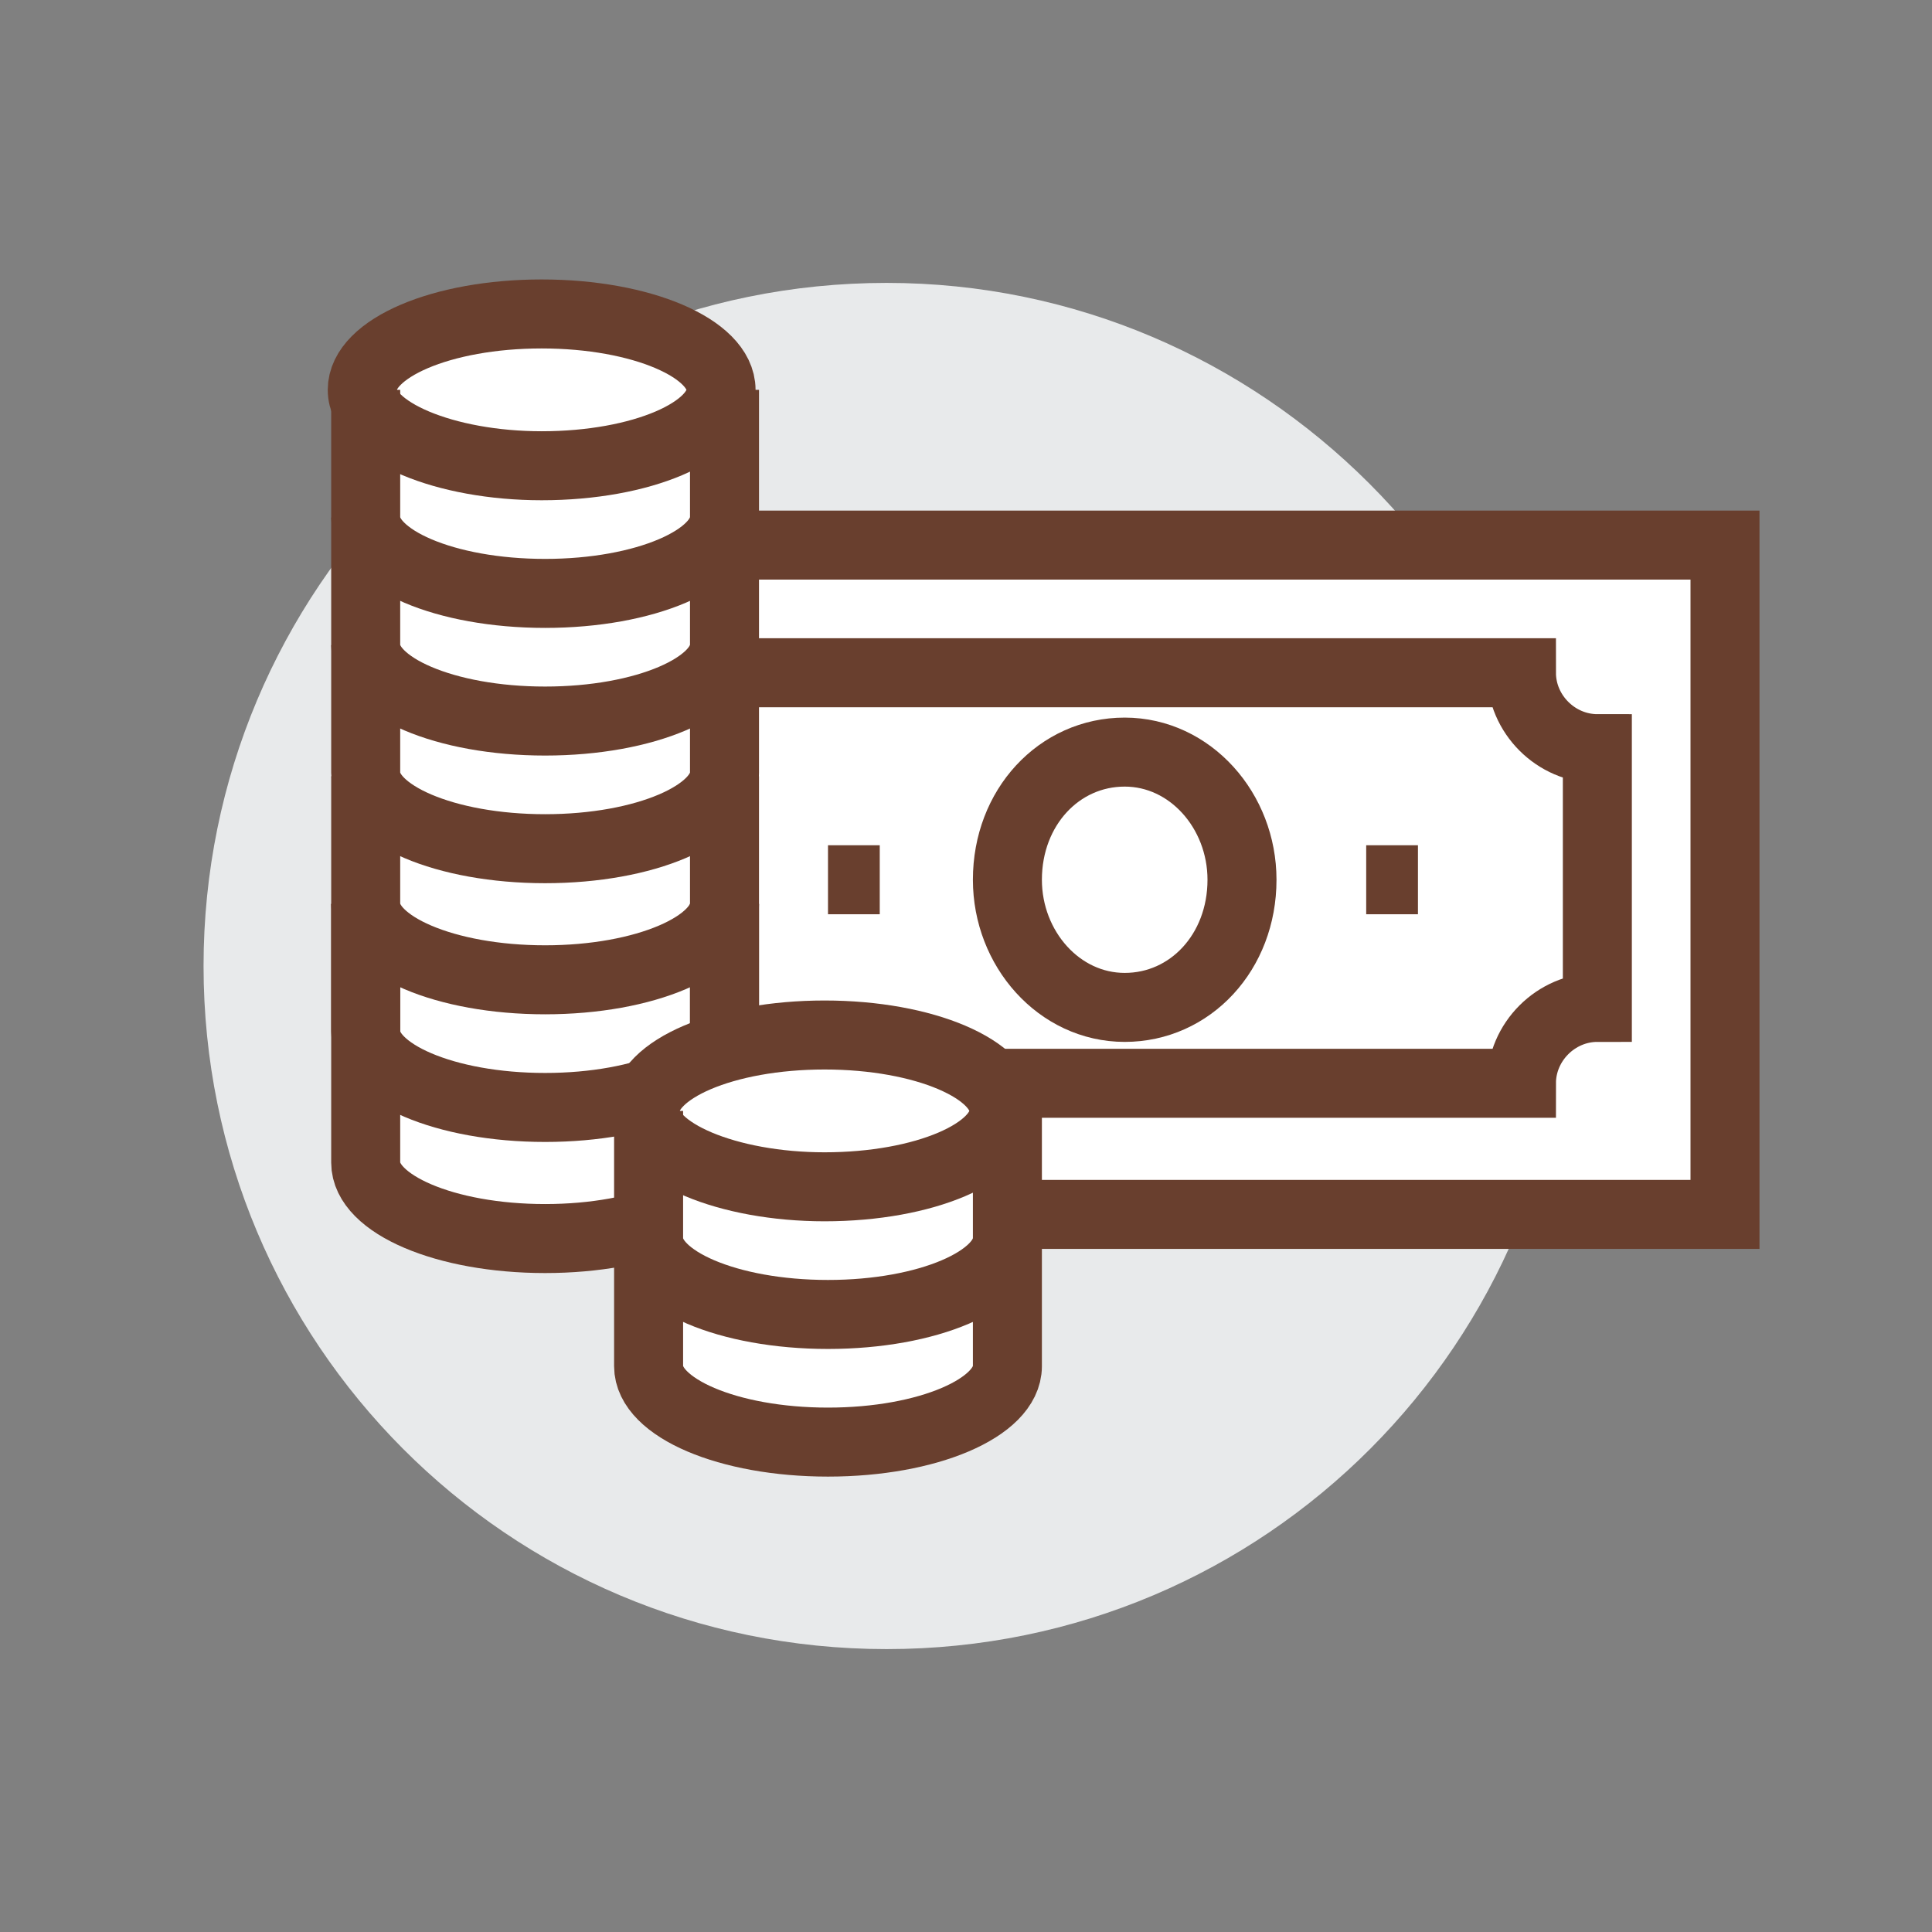
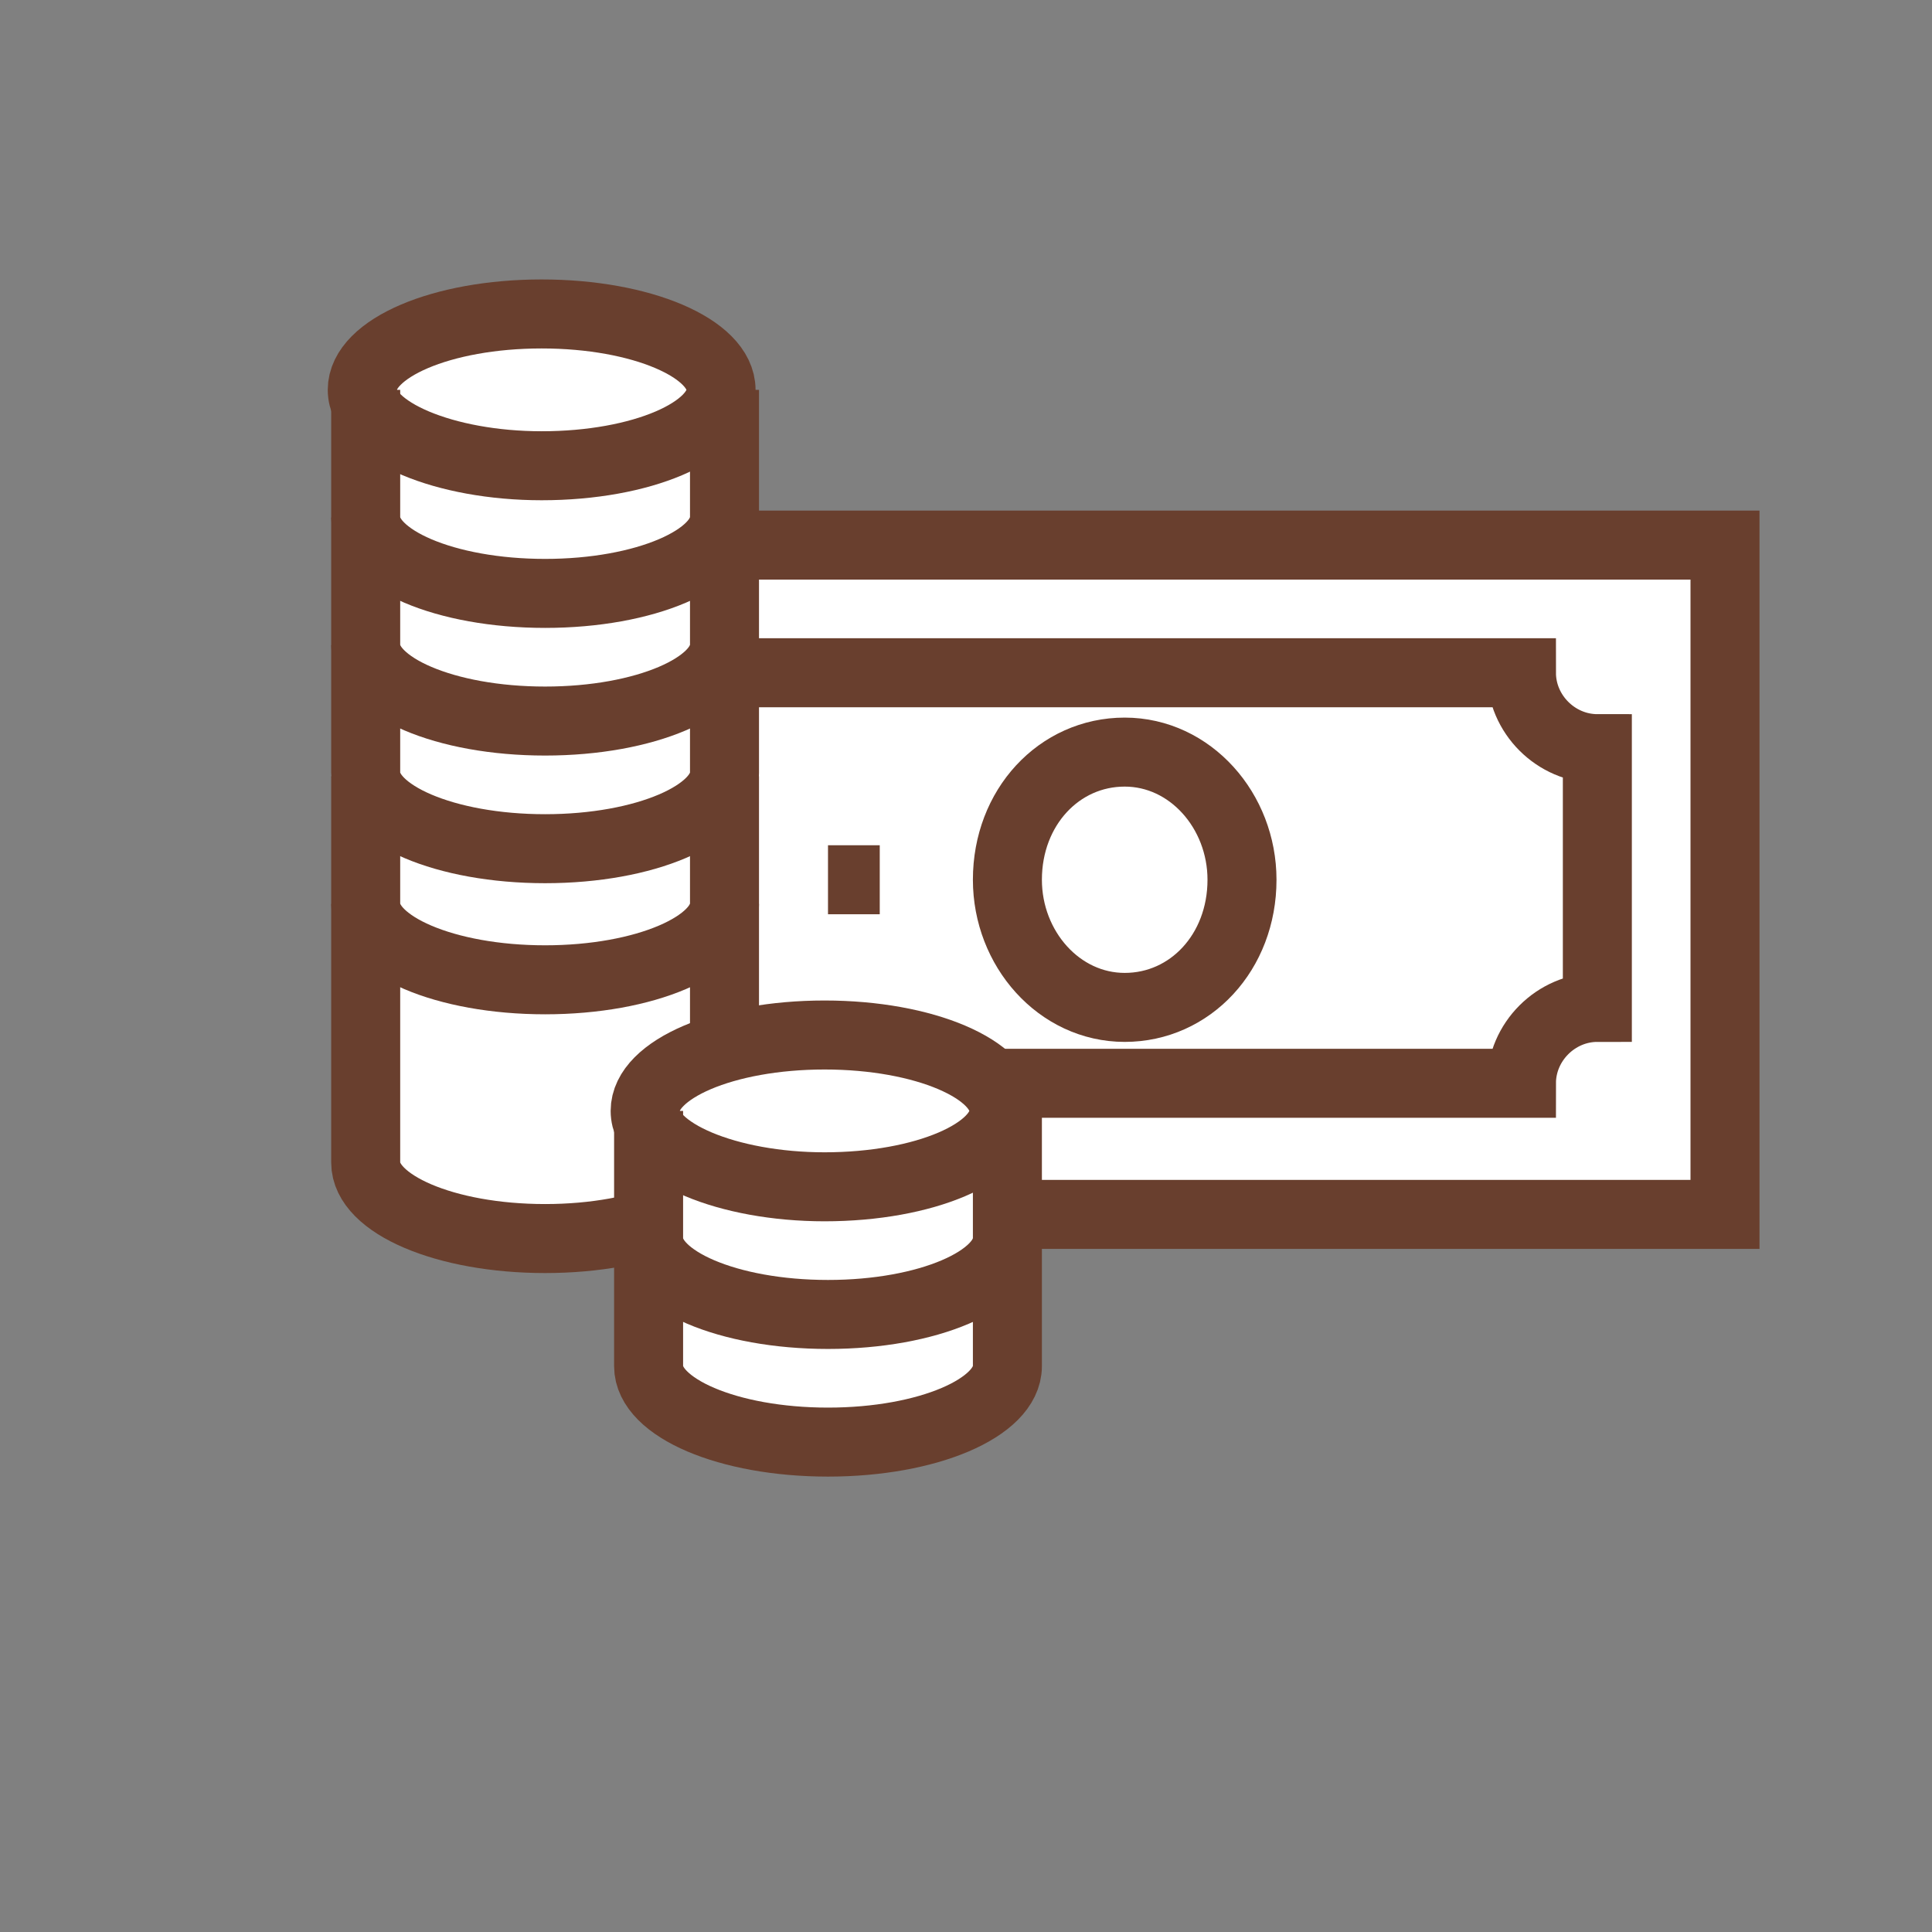
<svg xmlns="http://www.w3.org/2000/svg" version="1.1" id="Capa_1" x="0px" y="0px" viewBox="0 0 56 56" style="enable-background:new 0 0 56 56;" xml:space="preserve">
  <rect x="0" y="0" width="56" height="56" fill="#808080" stroke="none" />
  <style type="text/css">
	.st0{fill:#E8EAEB;}
	.st1{fill:#FFFFFF;}
	.st2{fill:none;stroke:#693F2E;stroke-width:2;stroke-miterlimit:10;}
</style>
  <g>
-     <path class="st0" d="M45.5,28c0,10.9-8.8,19.8-19.8,19.8S5.9,38.9,5.9,28c0-10.9,8.8-19.8,19.8-19.8C36.6,8.2,45.5,17.1,45.5,28" />
    <rect x="15" y="15.8" class="st1" width="35" height="19.4" />
    <rect x="15" y="15.8" class="st2" width="35" height="19.4" />
    <path class="st1" d="M44.1,31.4H21c0-1.2-1-2.2-2.2-2.2v-7.5c1.2,0,2.2-1,2.2-2.2h23.1c0,1.2,1,2.2,2.2,2.2v7.5   C45.1,29.2,44.1,30.2,44.1,31.4" />
    <path class="st2" d="M44.1,31.4H21c0-1.2-1-2.2-2.2-2.2v-7.5c1.2,0,2.2-1,2.2-2.2h23.1c0,1.2,1,2.2,2.2,2.2v7.5   C45.1,29.2,44.1,30.2,44.1,31.4z" />
    <line class="st2" x1="24" y1="25.5" x2="25.5" y2="25.5" />
-     <line class="st2" x1="39.6" y1="25.5" x2="41.1" y2="25.5" />
    <path class="st1" d="M29.2,25.5c0-2.1,1.5-3.7,3.4-3.7c1.9,0,3.4,1.7,3.4,3.7c0,2.1-1.5,3.7-3.4,3.7C30.7,29.2,29.2,27.5,29.2,25.5   " />
    <path class="st2" d="M29.2,25.5c0-2.1,1.5-3.7,3.4-3.7c1.9,0,3.4,1.7,3.4,3.7c0,2.1-1.5,3.7-3.4,3.7C30.7,29.2,29.2,27.5,29.2,25.5   z" />
    <path class="st1" d="M15.8,9.1c2.9,0,5.2,1,5.2,2.2v22.4c0,1.2-2.3,2.2-5.2,2.2c-2.9,0-5.2-1-5.2-2.2V11.3   C10.5,10.1,12.9,9.1,15.8,9.1" />
    <path class="st2" d="M21,11.3V15c0,1.2-2.3,2.2-5.2,2.2c-2.9,0-5.2-1-5.2-2.2v-3.7" />
    <path class="st2" d="M21,15v3.7c0,1.2-2.3,2.2-5.2,2.2c-2.9,0-5.2-1-5.2-2.2V15" />
    <path class="st2" d="M21,18.7v3.7c0,1.2-2.3,2.2-5.2,2.2c-2.9,0-5.2-1-5.2-2.2v-3.7" />
    <path class="st2" d="M21,22.5v3.7c0,1.2-2.3,2.2-5.2,2.2c-2.9,0-5.2-1-5.2-2.2v-3.7" />
-     <path class="st2" d="M21,26.2v3.7c0,1.2-2.3,2.2-5.2,2.2c-2.9,0-5.2-1-5.2-2.2v-3.7" />
    <path class="st2" d="M21,26.2v7.5c0,1.2-2.3,2.2-5.2,2.2c-2.9,0-5.2-1-5.2-2.2v-7.5" />
    <path class="st2" d="M10.5,11.3c0-1.2,2.3-2.2,5.2-2.2c2.9,0,5.2,1,5.2,2.2c0,1.2-2.3,2.2-5.2,2.2C12.9,13.5,10.5,12.5,10.5,11.3z" />
    <path class="st1" d="M24,29.9c2.9,0,5.2,1,5.2,2.2v7.5c0,1.2-2.3,2.2-5.2,2.2c-2.9,0-5.2-1-5.2-2.2v-7.5   C18.7,30.9,21.1,29.9,24,29.9" />
    <path class="st2" d="M29.2,32.2v3.7c0,1.2-2.3,2.2-5.2,2.2c-2.9,0-5.2-1-5.2-2.2v-3.7" />
    <path class="st2" d="M29.2,35.9v3.7c0,1.2-2.3,2.2-5.2,2.2c-2.9,0-5.2-1-5.2-2.2v-3.7" />
    <path class="st2" d="M18.7,32.2c0-1.2,2.3-2.2,5.2-2.2c2.9,0,5.2,1,5.2,2.2c0,1.2-2.3,2.2-5.2,2.2C21.1,34.4,18.7,33.4,18.7,32.2z" />
  </g>
</svg>